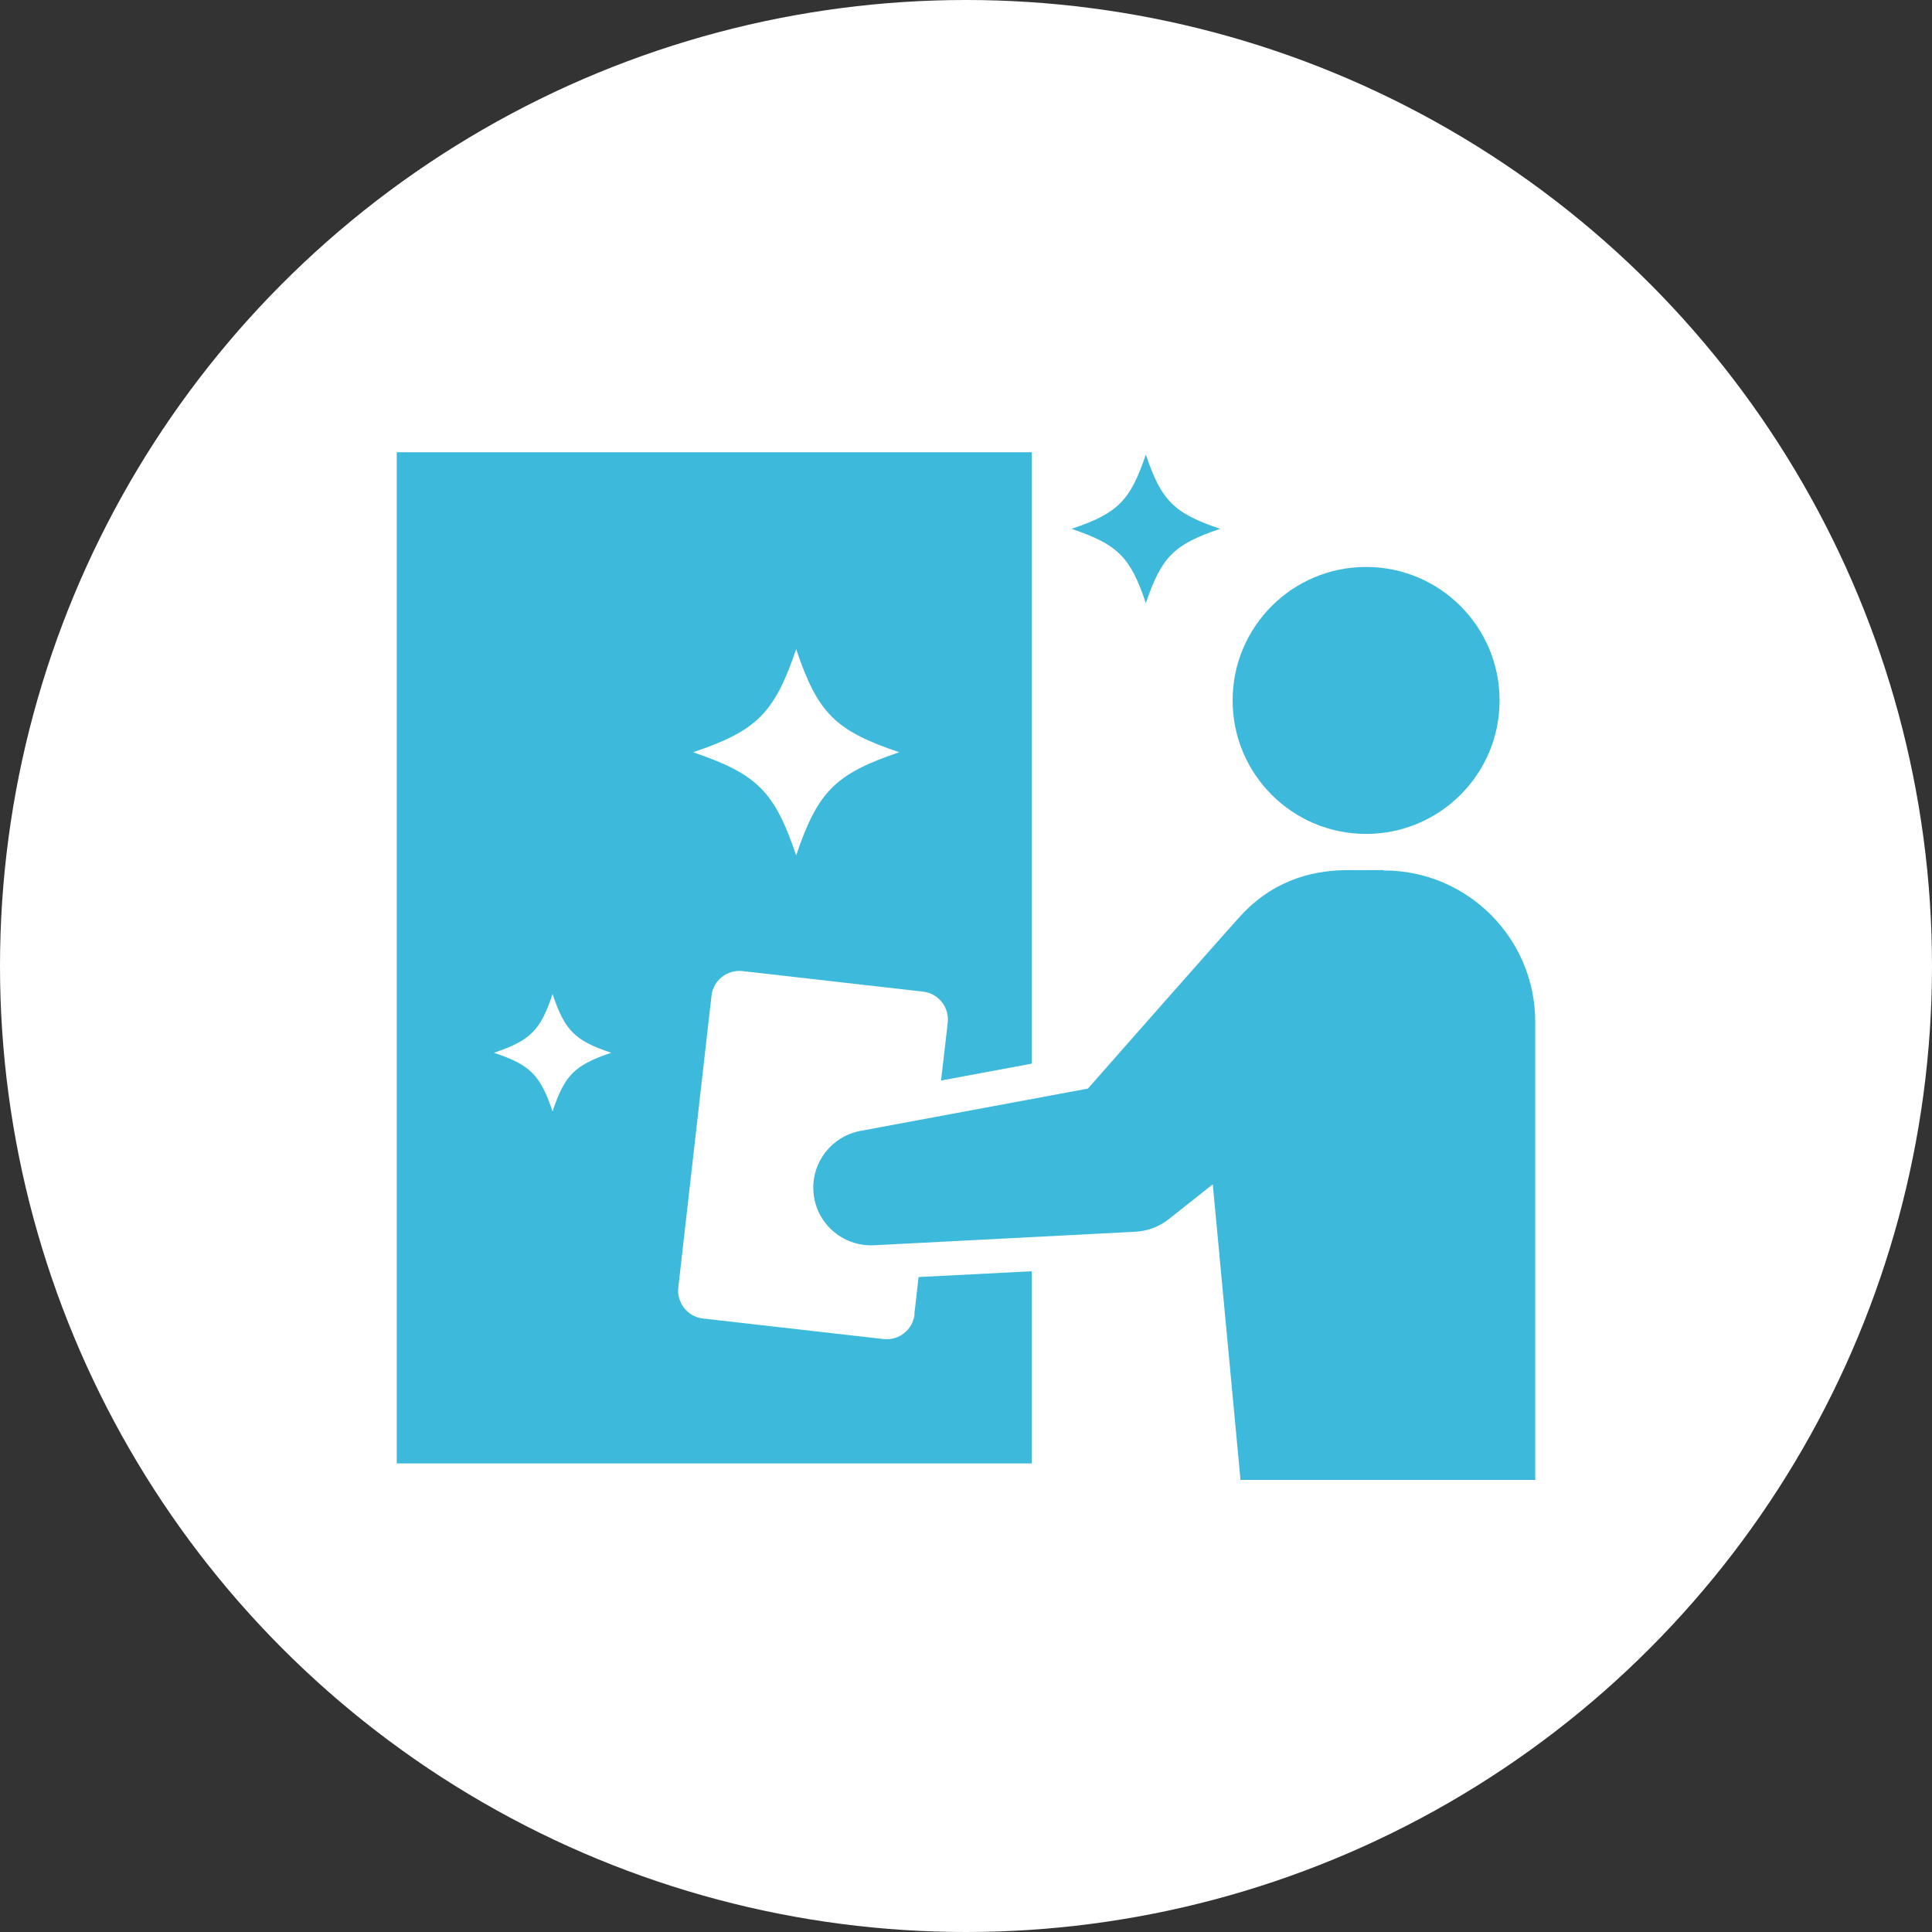
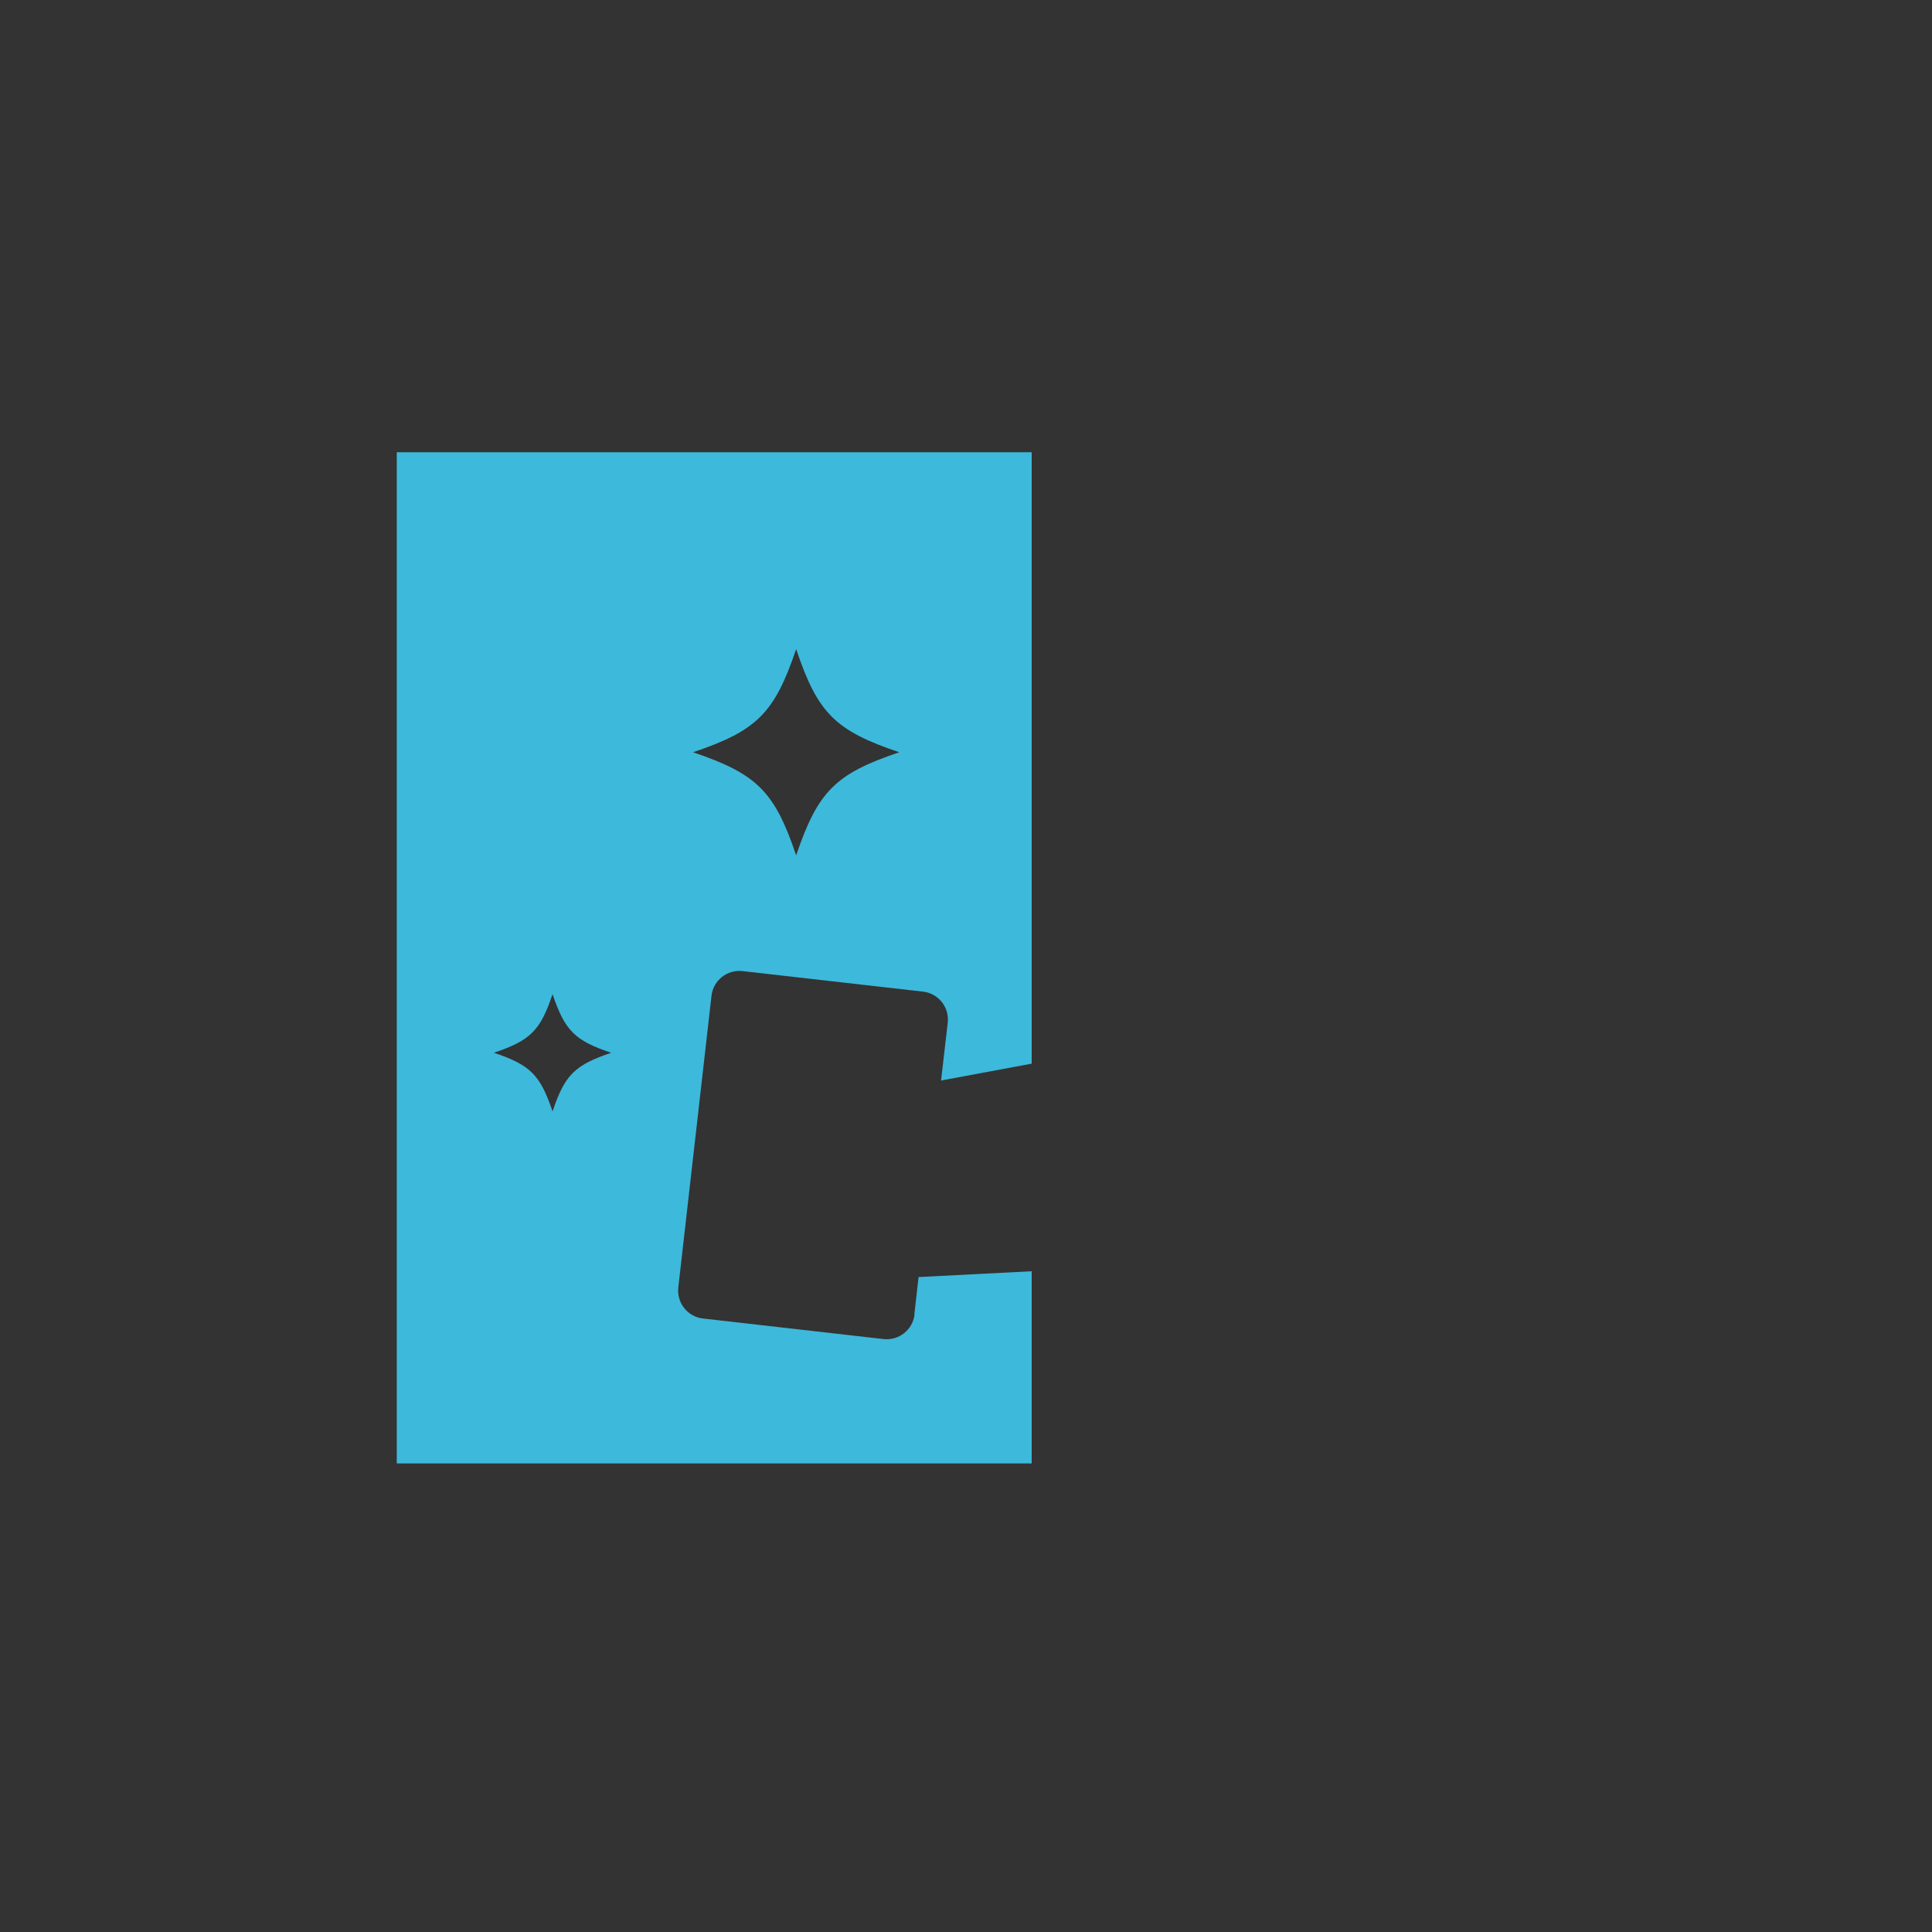
<svg xmlns="http://www.w3.org/2000/svg" id="_レイヤー_2" viewBox="0 0 110 110">
  <rect x="0" y="0" width="110" height="110" fill="#333333" stroke="none" />
  <defs>
    <style>.cls-1{fill:#fff;}.cls-2{fill:#3db9db;}</style>
  </defs>
  <g id="_レイヤー">
-     <circle class="cls-1" cx="55" cy="55" r="55" />
    <g id="b">
      <g id="c">
-         <circle class="cls-2" cx="77.78" cy="39.88" r="7.6" />
        <path class="cls-2" d="M52.07,74.84c-.1.87-.89,1.5-1.77,1.4l-10.28-1.17c-.87-.1-1.5-.89-1.4-1.77l1.89-16.61c.1-.87.89-1.5,1.77-1.4l10.28,1.17c.87.1,1.5.89,1.4,1.77l-.38,3.29,5.16-.96V25.75H22.59v57.57h36.15v-10.94l-6.44.33-.24,2.11h0ZM45.33,36.96c1.23,3.65,2.22,4.64,5.87,5.87-3.64,1.23-4.63,2.22-5.87,5.87-1.23-3.64-2.22-4.63-5.87-5.87,3.64-1.23,4.63-2.22,5.87-5.87ZM31.46,63.28c-.7-2.08-1.27-2.65-3.34-3.34,2.08-.7,2.65-1.27,3.34-3.34.7,2.08,1.27,2.65,3.34,3.34-2.08.7-2.65,1.27-3.34,3.34Z" />
-         <path class="cls-2" d="M78.77,49.54h-1.98c-1.77,0-4.06.41-6.04,2.48-.28.27-8.81,9.96-8.81,9.96l-12.96,2.41c-1.59.3-2.76,1.74-2.67,3.4.09,1.81,1.64,3.2,3.45,3.11l14.89-.77c.67-.04,1.33-.27,1.9-.72l2.5-1.98,1.58,16.83h16.78v-26.08c0-4.76-3.86-8.62-8.62-8.62h-.02Z" />
-         <path class="cls-2" d="M65.24,34.34c.89-2.63,1.6-3.35,4.23-4.23-2.63-.89-3.35-1.6-4.23-4.23-.89,2.63-1.6,3.35-4.23,4.23,2.63.89,3.35,1.6,4.23,4.23Z" />
      </g>
    </g>
  </g>
</svg>